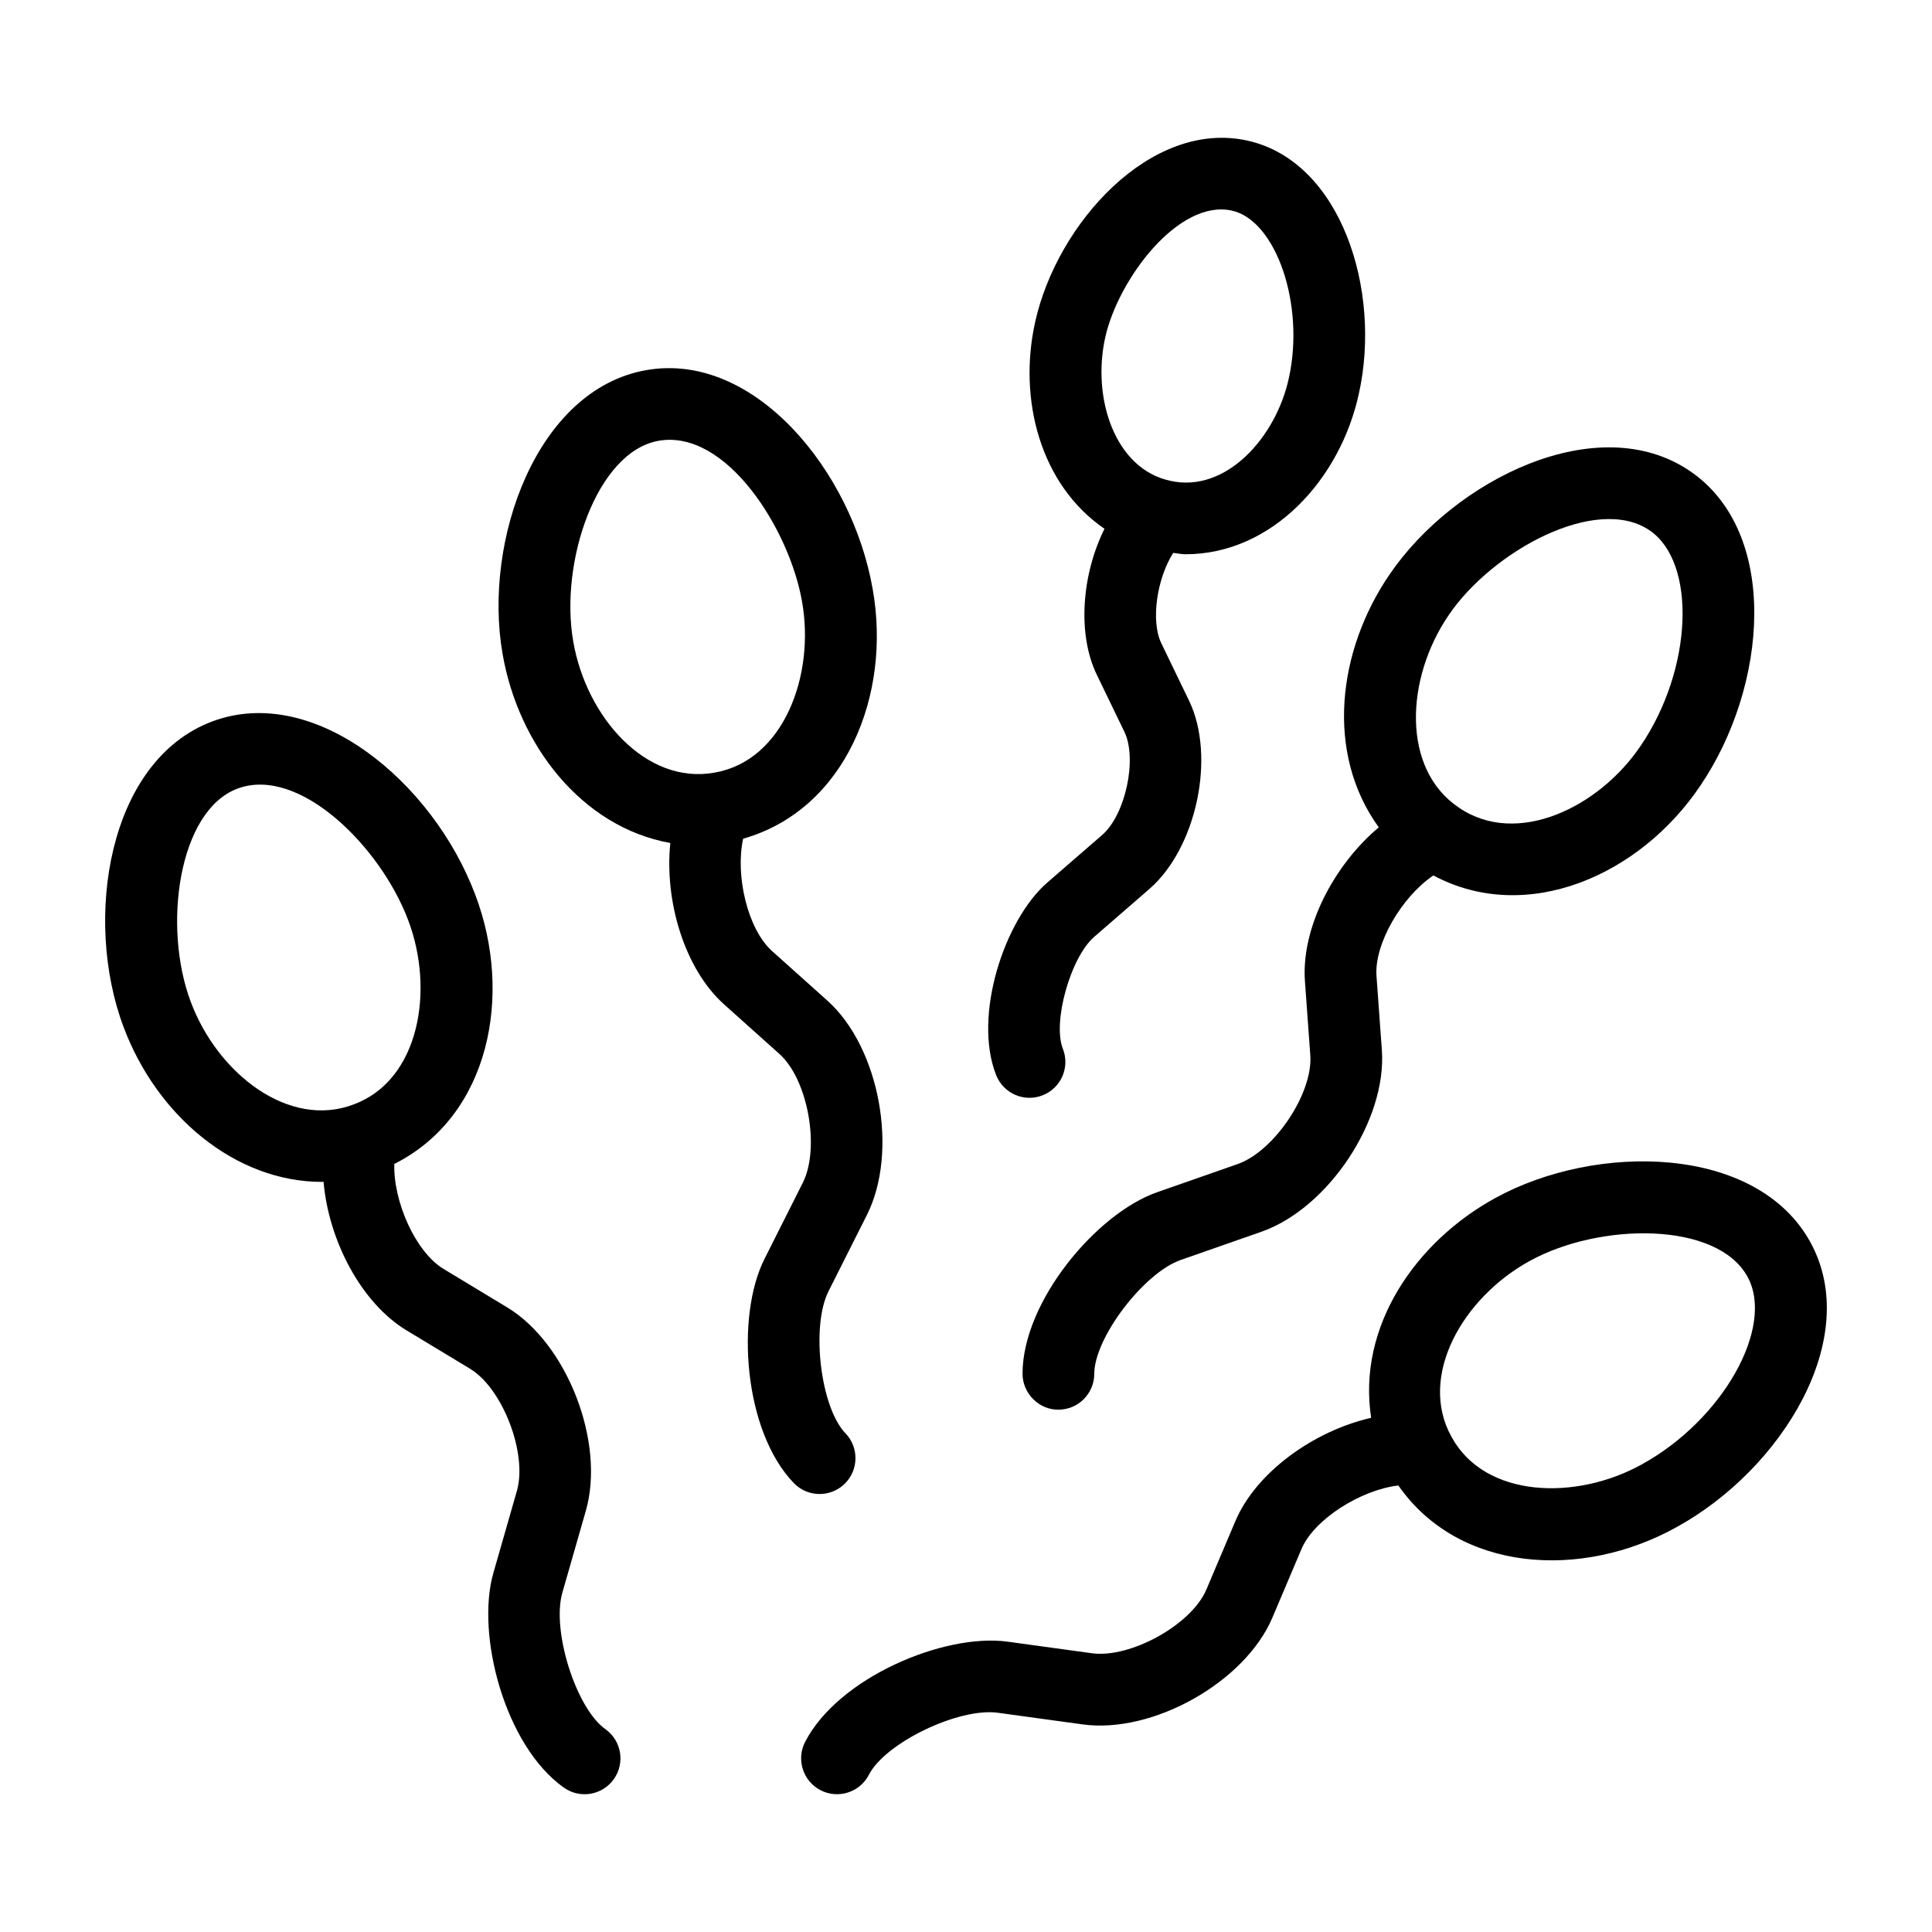
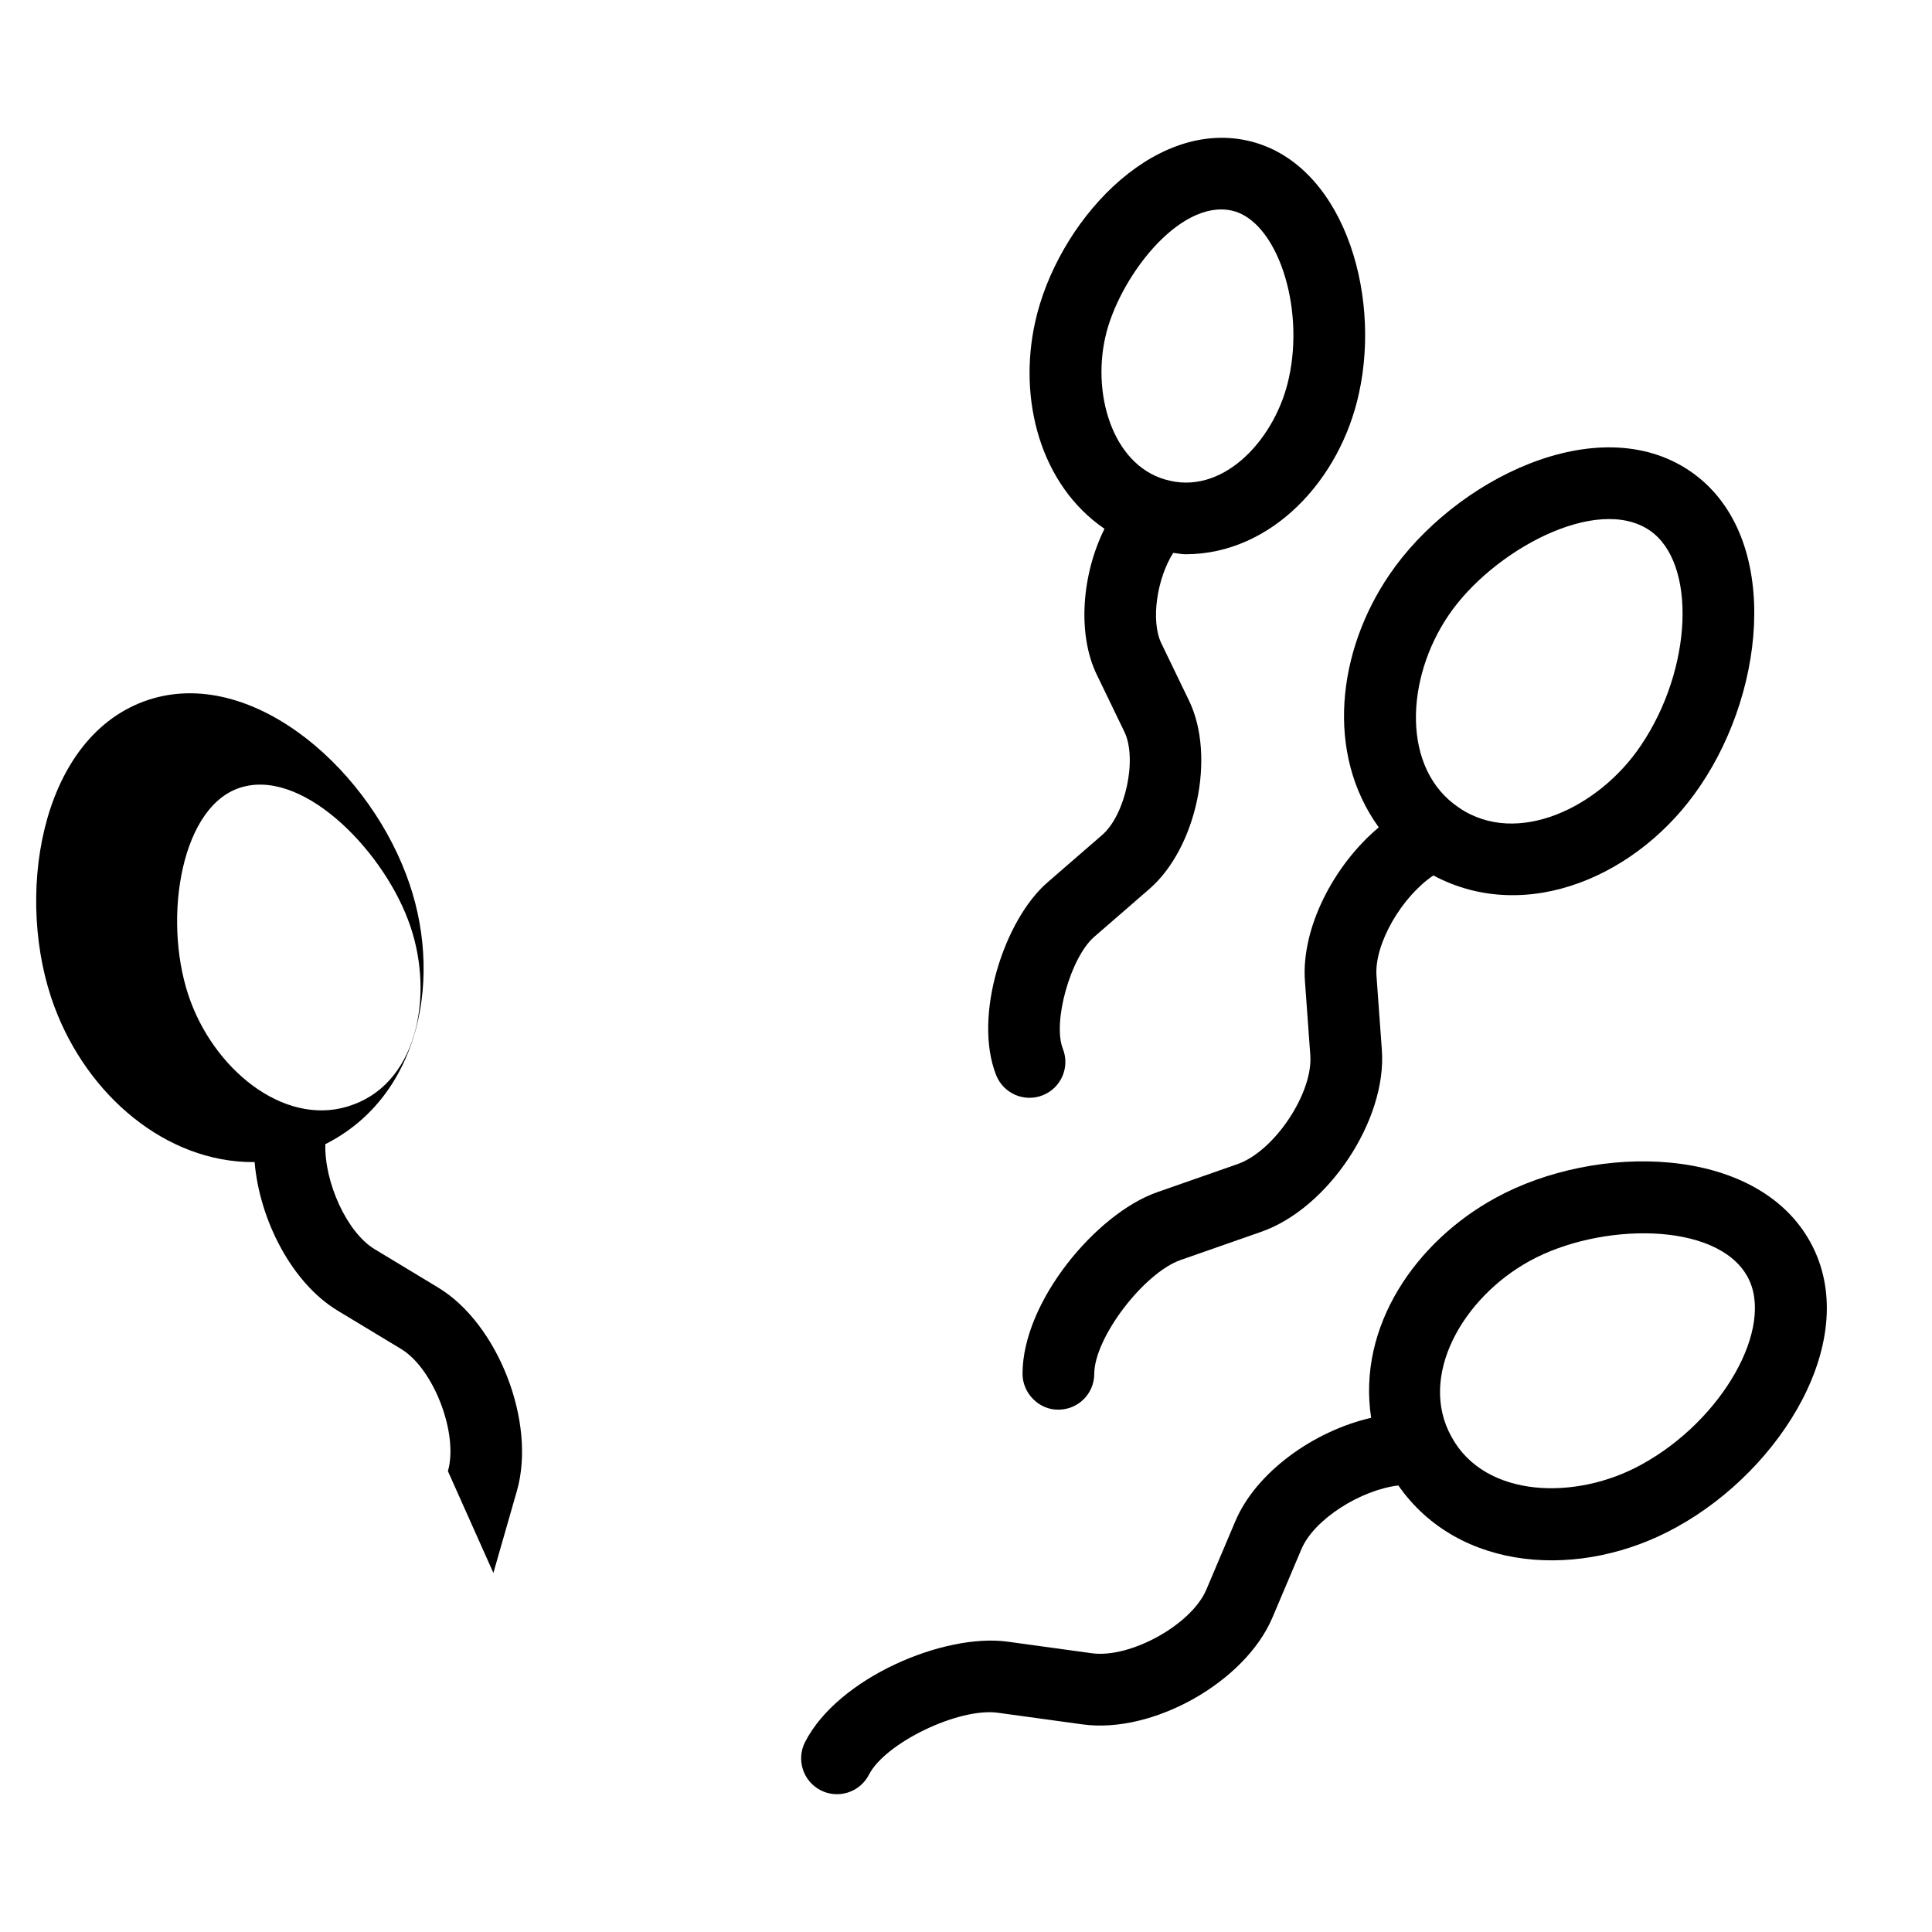
<svg xmlns="http://www.w3.org/2000/svg" fill="#000000" width="800px" height="800px" version="1.1" viewBox="144 144 512 512">
  <g>
-     <path d="m274.75 560.84c-4.684 16.328 3.012 45.789 18.672 56.895 4.266 3.031 10.211 2.043 13.25-2.25 3.039-4.281 2.031-10.215-2.25-13.25-7.773-5.519-14.273-26.129-11.395-36.152l6.231-21.727c5.188-18.09-4.941-44.277-20.852-53.887l-16.859-10.188c-7.398-4.469-13.34-17.801-13.051-27.828 25.359-12.738 31.52-44.93 21.434-71.391-11.215-29.816-42.566-55.973-69.645-45.887-27.773 10.387-34.23 52.535-23.551 80.953 8.789 23.535 29.578 41.086 52.598 41.086 0.141 0 0.273-0.035 0.414-0.039 1.324 15.555 9.984 32.129 21.973 39.375l16.859 10.188c8.637 5.219 15.246 22.465 12.402 32.375zm-80.211-151.38c-7.504-19.973-3.234-50.629 12.402-56.473 16.457-6.121 37.98 15.574 45.207 34.812 7.051 18.484 3.055 42.355-14.328 48.848-0.027 0.008-0.055 0.023-0.078 0.031-17.086 6.543-36.047-8.055-43.203-27.219z" />
-     <path d="m373.73 466c8.465-16.809 3.379-44.426-10.461-56.82l-14.672-13.145c-6.438-5.769-9.801-19.973-7.656-29.766 27.301-7.805 39.32-38.316 34.328-66.16-5.469-31.391-31.441-62.977-59.902-58.035-29.184 5.027-43.406 45.215-38.188 75.168 4.148 24.094 20.926 45.945 44.461 50.16-1.594 15.535 3.828 33.438 14.266 42.785l14.676 13.145c7.516 6.734 10.805 24.91 6.164 34.121l-10.156 20.191c-7.641 15.172-5.551 45.551 7.769 59.375 3.648 3.785 9.672 3.887 13.441 0.25 3.781-3.644 3.891-9.664 0.25-13.441-6.617-6.863-9.172-28.316-4.481-37.637zm-77.816-152.01c-3.672-21.062 6.262-50.363 22.684-53.188 17.887-3.082 34.609 23.449 37.949 42.609 3.488 19.434-4.84 42.172-23.16 45.332-0.023 0.004-0.051 0.008-0.078 0.016-18.078 3.266-33.938-14.691-37.395-34.77z" />
+     <path d="m274.75 560.84l6.231-21.727c5.188-18.09-4.941-44.277-20.852-53.887l-16.859-10.188c-7.398-4.469-13.34-17.801-13.051-27.828 25.359-12.738 31.52-44.93 21.434-71.391-11.215-29.816-42.566-55.973-69.645-45.887-27.773 10.387-34.23 52.535-23.551 80.953 8.789 23.535 29.578 41.086 52.598 41.086 0.141 0 0.273-0.035 0.414-0.039 1.324 15.555 9.984 32.129 21.973 39.375l16.859 10.188c8.637 5.219 15.246 22.465 12.402 32.375zm-80.211-151.38c-7.504-19.973-3.234-50.629 12.402-56.473 16.457-6.121 37.98 15.574 45.207 34.812 7.051 18.484 3.055 42.355-14.328 48.848-0.027 0.008-0.055 0.023-0.078 0.031-17.086 6.543-36.047-8.055-43.203-27.219z" />
    <path d="m421.52 377.91c-11.297 9.797-19.762 35.262-13.527 51.012 1.914 4.84 7.414 7.289 12.336 5.336 4.883-1.93 7.273-7.453 5.336-12.336-2.781-7.027 2.031-24.207 8.309-29.648l14.594-12.66c12.559-10.895 17.68-35.172 10.531-49.957l-7.328-15.16c-2.891-5.973-1.141-17.254 3.137-23.969 1.086 0.094 2.156 0.355 3.246 0.355 22.895 0 41.043-19.773 45.98-42.641 6.016-27.223-4.637-61.426-29.539-66.98-25.609-5.652-50.496 21.973-56.262 48.055-4.562 20.469 1.312 43.129 18.371 54.82-6 12.027-7.273 27.84-2.055 38.637l7.328 15.16c3.469 7.176 0.281 21.988-5.871 27.324zm15.379-144.48c3.414-15.457 19.469-36.742 33.559-33.617 11.762 2.621 19.387 24.988 15.105 44.367-3.394 15.742-16.699 30.531-31.383 27.25-0.027-0.004-0.051-0.008-0.078-0.02-14.641-3.133-20.789-21.906-17.203-37.98z" />
    <path d="m523.86 376c24.66 13.188 54.734 0.078 70.762-23.809 17.871-26.379 21.129-67.102-2.762-83.355-24.477-16.652-62.617 2.324-79.695 27.527-13.66 20.074-17.043 47.152-2.777 66.895-11.992 10.059-20.582 26.75-19.566 40.758l1.422 19.648c0.73 10.062-9.535 25.418-19.262 28.824l-21.34 7.465c-16.031 5.606-35.637 28.906-35.66 48.102-0.004 5.254 4.453 9.609 9.504 9.52 5.246 0 9.5-4.246 9.504-9.492 0.016-9.535 13.086-26.738 22.926-30.184l21.34-7.465c17.762-6.215 33.293-29.609 31.953-48.141l-1.422-19.648c-0.621-8.582 6.766-21.055 15.074-26.645zm4.035-68.957c11.551-17.059 39.176-32.082 53.266-22.492 12.547 8.535 11.418 36.758-2.309 57.012-10.996 16.398-32.785 26.969-48.156 16.516-0.023-0.016-0.043-0.031-0.066-0.047-15.242-10.184-14.207-34.141-2.734-50.988z" />
    <path d="m540.32 461.46c-21.102 11.535-36.676 34.012-32.953 58.277-15.25 3.484-30.504 14.449-35.984 27.383l-7.688 18.141c-3.938 9.293-20.078 18.223-30.281 16.875l-22.395-3.078c-16.809-2.289-44.895 9.5-53.66 26.582-2.398 4.668-0.551 10.402 4.117 12.797 4.613 2.375 10.379 0.594 12.797-4.117 4.356-8.484 23.828-17.836 34.156-16.426l22.395 3.078c18.645 2.606 43.125-11.188 50.379-28.293l7.688-18.141c3.367-7.957 15.777-15.719 25.688-16.871 16.035 23.031 48.551 25.031 73.707 11.055 27.922-15.336 49.375-50.098 35.516-75.461-14.227-26.031-56.883-26.414-83.48-11.801zm38.77 70.621c-17.379 9.652-41.512 8.992-50.387-7.234-0.016-0.023-0.023-0.047-0.039-0.07-8.941-16.043 2.949-36.887 20.789-46.645 18.488-10.156 49.574-10.555 57.668 4.242 7.277 13.32-6.586 37.93-28.031 49.707z" />
  </g>
</svg>